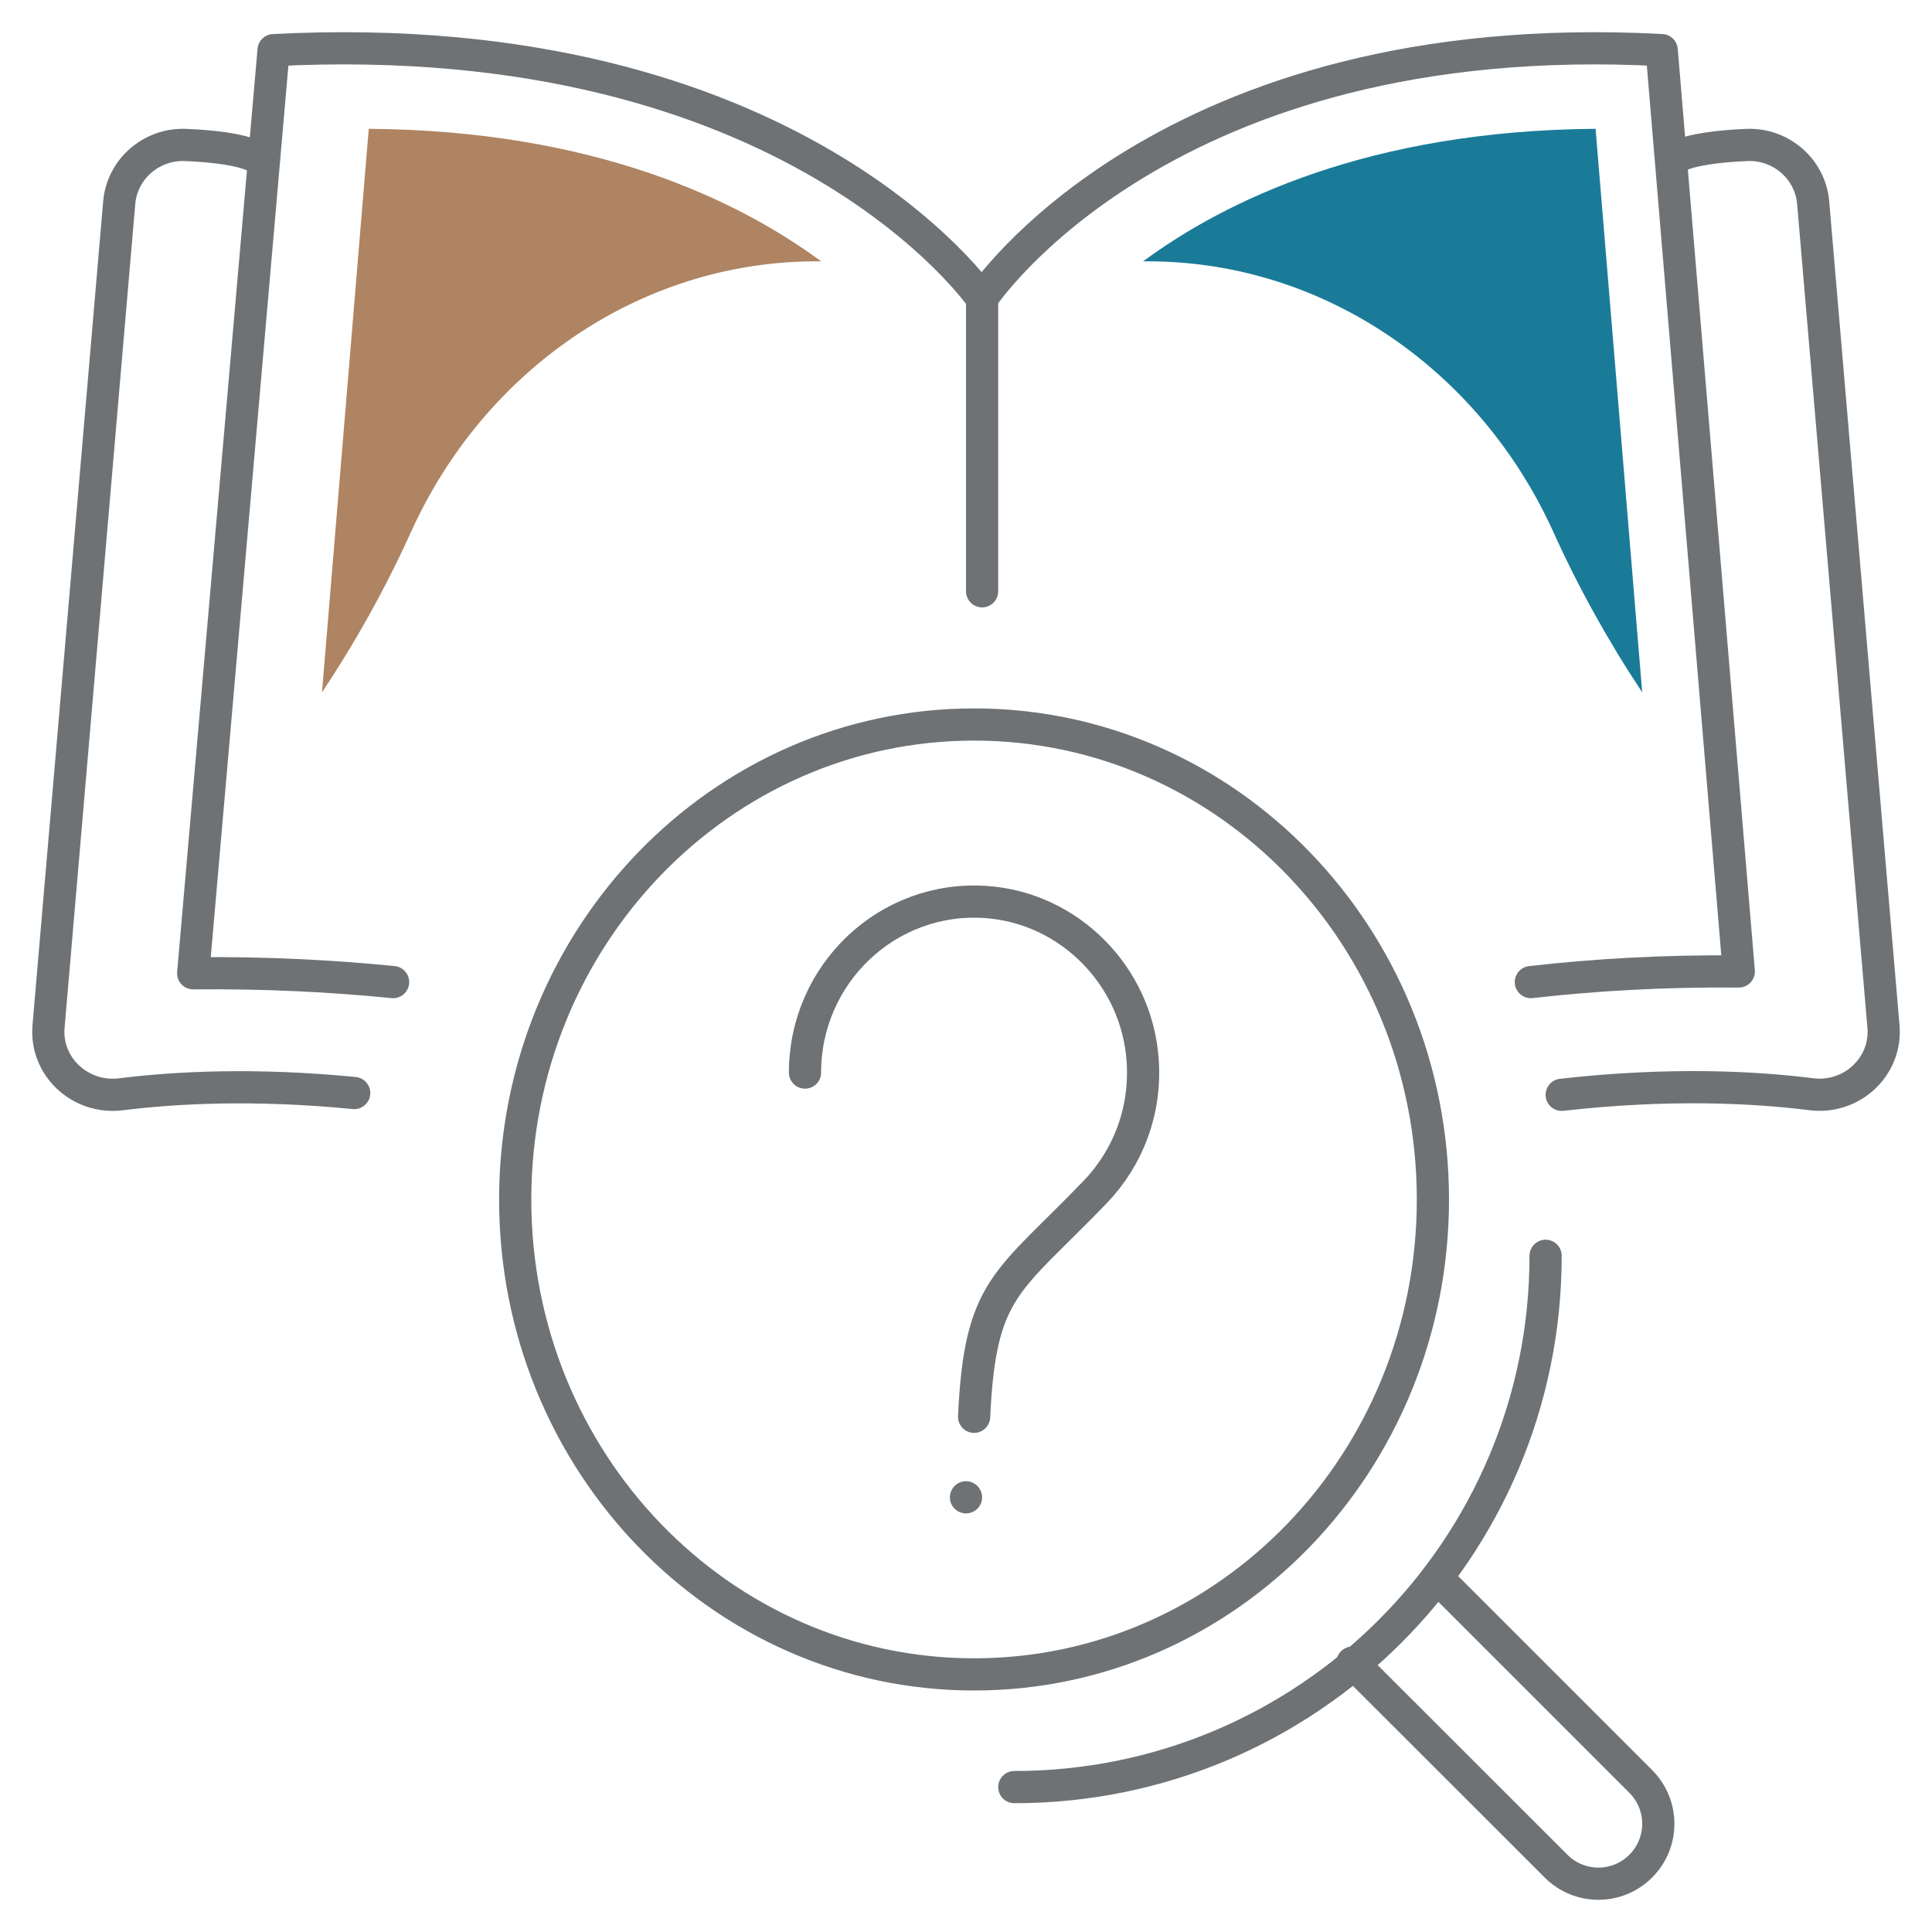
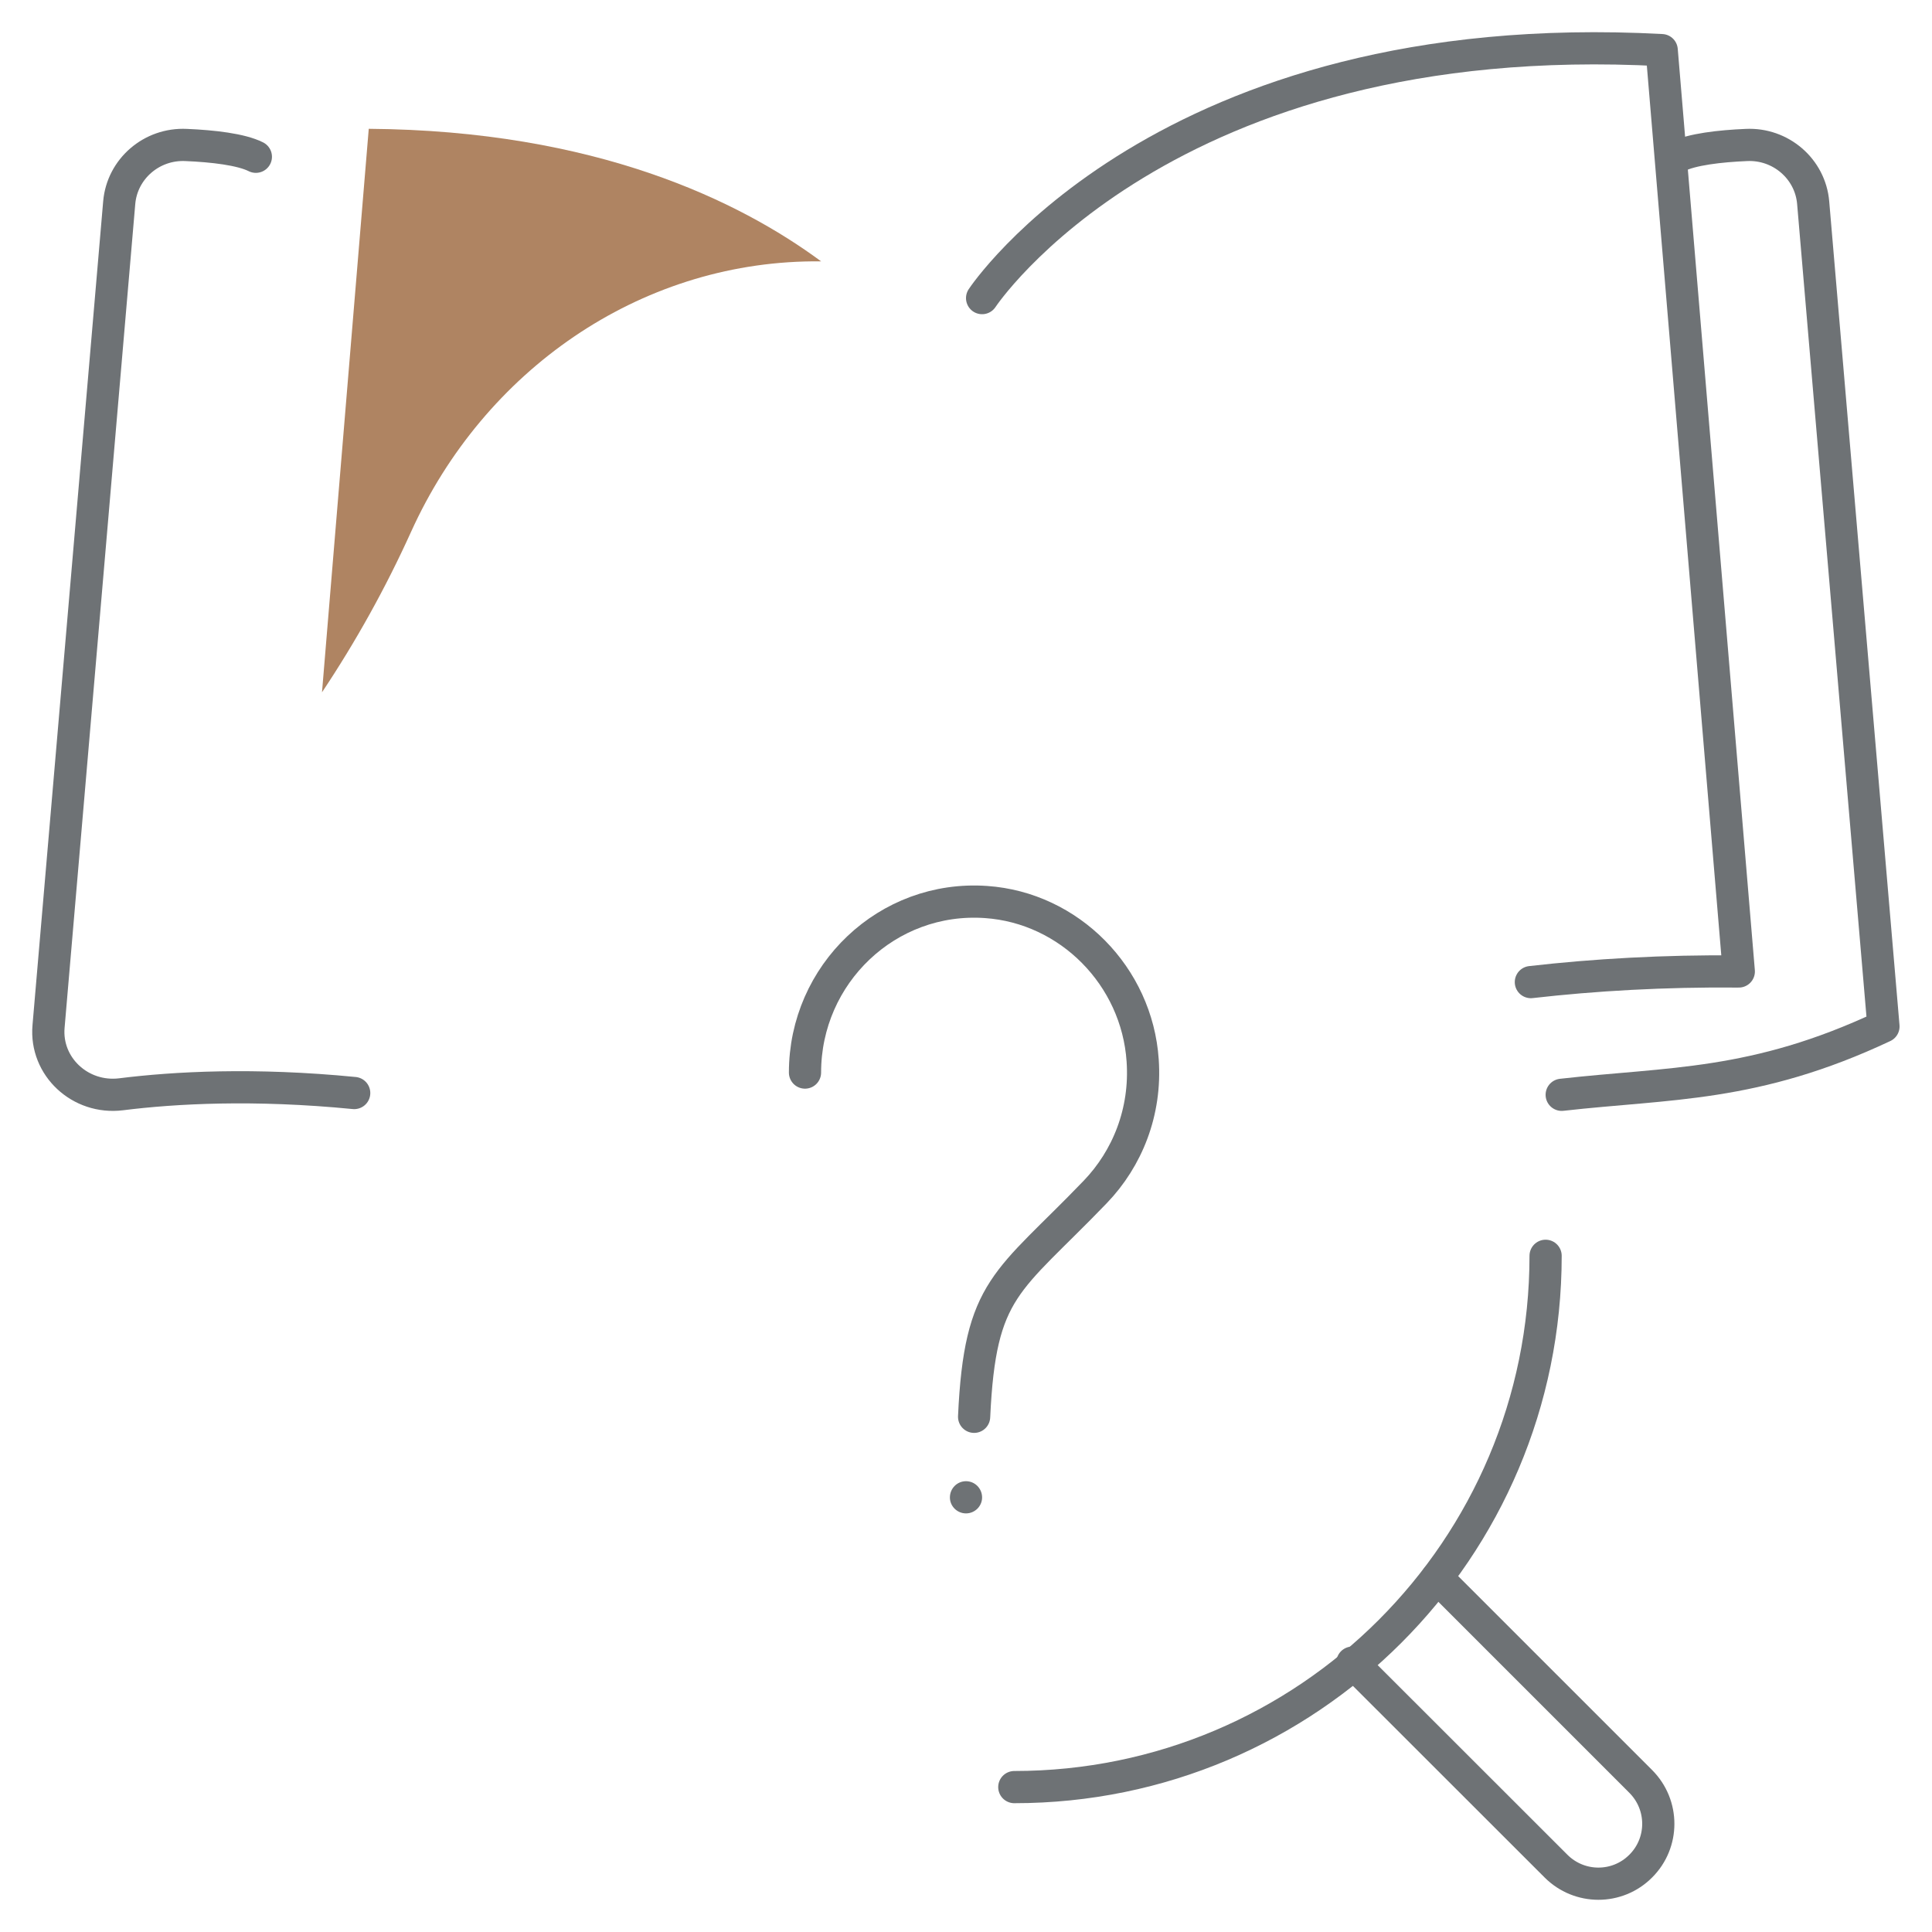
<svg xmlns="http://www.w3.org/2000/svg" width="120" height="120" viewBox="0 0 120 120" fill="none">
  <path d="M95.085 61C99.04 60.549 103.34 60.297 108 60.34L103.211 3.113C72.238 1.456 61 18.516 61 18.516" stroke="#6E7275" stroke-width="2" stroke-miterlimit="10" stroke-linecap="round" stroke-linejoin="round" />
-   <path d="M104.164 9.737C105.073 9.275 106.828 9.075 108.467 9.005C110.606 8.9 112.441 10.495 112.619 12.586L116.985 63.756C117.199 66.24 115.025 68.279 112.504 67.965C108.984 67.521 103.7 67.242 97 68" stroke="#6E7275" stroke-width="2" stroke-miterlimit="10" stroke-linecap="round" stroke-linejoin="round" />
-   <path d="M24.416 61C20.588 60.617 16.446 60.409 12 60.452L16.993 3.114C49.283 1.453 61 18.546 61 18.546V36.726" stroke="#6E7275" stroke-width="2" stroke-miterlimit="10" stroke-linecap="round" stroke-linejoin="round" />
-   <path d="M89 74.504C89 58.211 76.246 45 60.504 45C44.763 45 32 58.211 32 74.504C32 90.798 44.763 104 60.504 104C76.246 104 89 90.798 89 74.504Z" stroke="#6E7275" stroke-width="2" stroke-miterlimit="10" stroke-linecap="round" stroke-linejoin="round" />
+   <path d="M104.164 9.737C105.073 9.275 106.828 9.075 108.467 9.005C110.606 8.9 112.441 10.495 112.619 12.586L116.985 63.756C108.984 67.521 103.7 67.242 97 68" stroke="#6E7275" stroke-width="2" stroke-miterlimit="10" stroke-linecap="round" stroke-linejoin="round" />
  <path d="M63 111C81.221 111 96 96.221 96 78" stroke="#6E7275" stroke-width="2" stroke-miterlimit="10" stroke-linecap="round" stroke-linejoin="round" />
  <path d="M89.261 98L101.908 110.647C103.364 112.103 103.364 114.46 101.908 115.908C100.46 117.364 98.103 117.364 96.647 115.908L84 103.269" stroke="#6E7275" stroke-width="2" stroke-miterlimit="10" stroke-linecap="round" stroke-linejoin="round" />
  <path d="M50 66.619C50 60.505 55.115 55.597 61.246 56.026C66.424 56.384 70.62 60.63 70.973 65.868C71.194 69.05 70.028 71.955 68.023 74.038C62.554 79.723 60.875 79.928 60.504 88" stroke="#6E7275" stroke-width="2" stroke-miterlimit="10" stroke-linecap="round" stroke-linejoin="round" />
  <path d="M61 93.01C61 93.553 60.549 94 60 94C59.451 94 59 93.553 59 93.01C59 92.447 59.451 92 60 92C60.549 92 61 92.447 61 93.01Z" fill="#6E7275" />
  <path d="M22 67.89C15.785 67.28 10.857 67.55 7.522 67.968C4.982 68.282 2.8 66.243 3.015 63.759L7.405 12.587C7.584 10.495 9.418 8.9 11.564 9.005C13.218 9.075 14.971 9.275 15.892 9.737" stroke="#6E7275" stroke-width="2" stroke-miterlimit="10" stroke-linecap="round" stroke-linejoin="round" />
-   <path d="M102 43C99.896 39.833 98.043 36.497 96.47 33.019C91.93 23.011 82.339 16.331 71.531 16.233C71.357 16.233 71.183 16.233 71 16.233C76.07 12.489 85 8.106 99.105 8L102 43Z" fill="#1A7B99" />
  <path d="M20 43C22.113 39.833 23.964 36.497 25.538 33.019C30.075 23.011 39.664 16.331 50.47 16.233C50.644 16.233 50.817 16.233 51 16.233C45.932 12.489 37.004 8.106 22.904 8L20 43Z" fill="#AF8462" />
</svg>